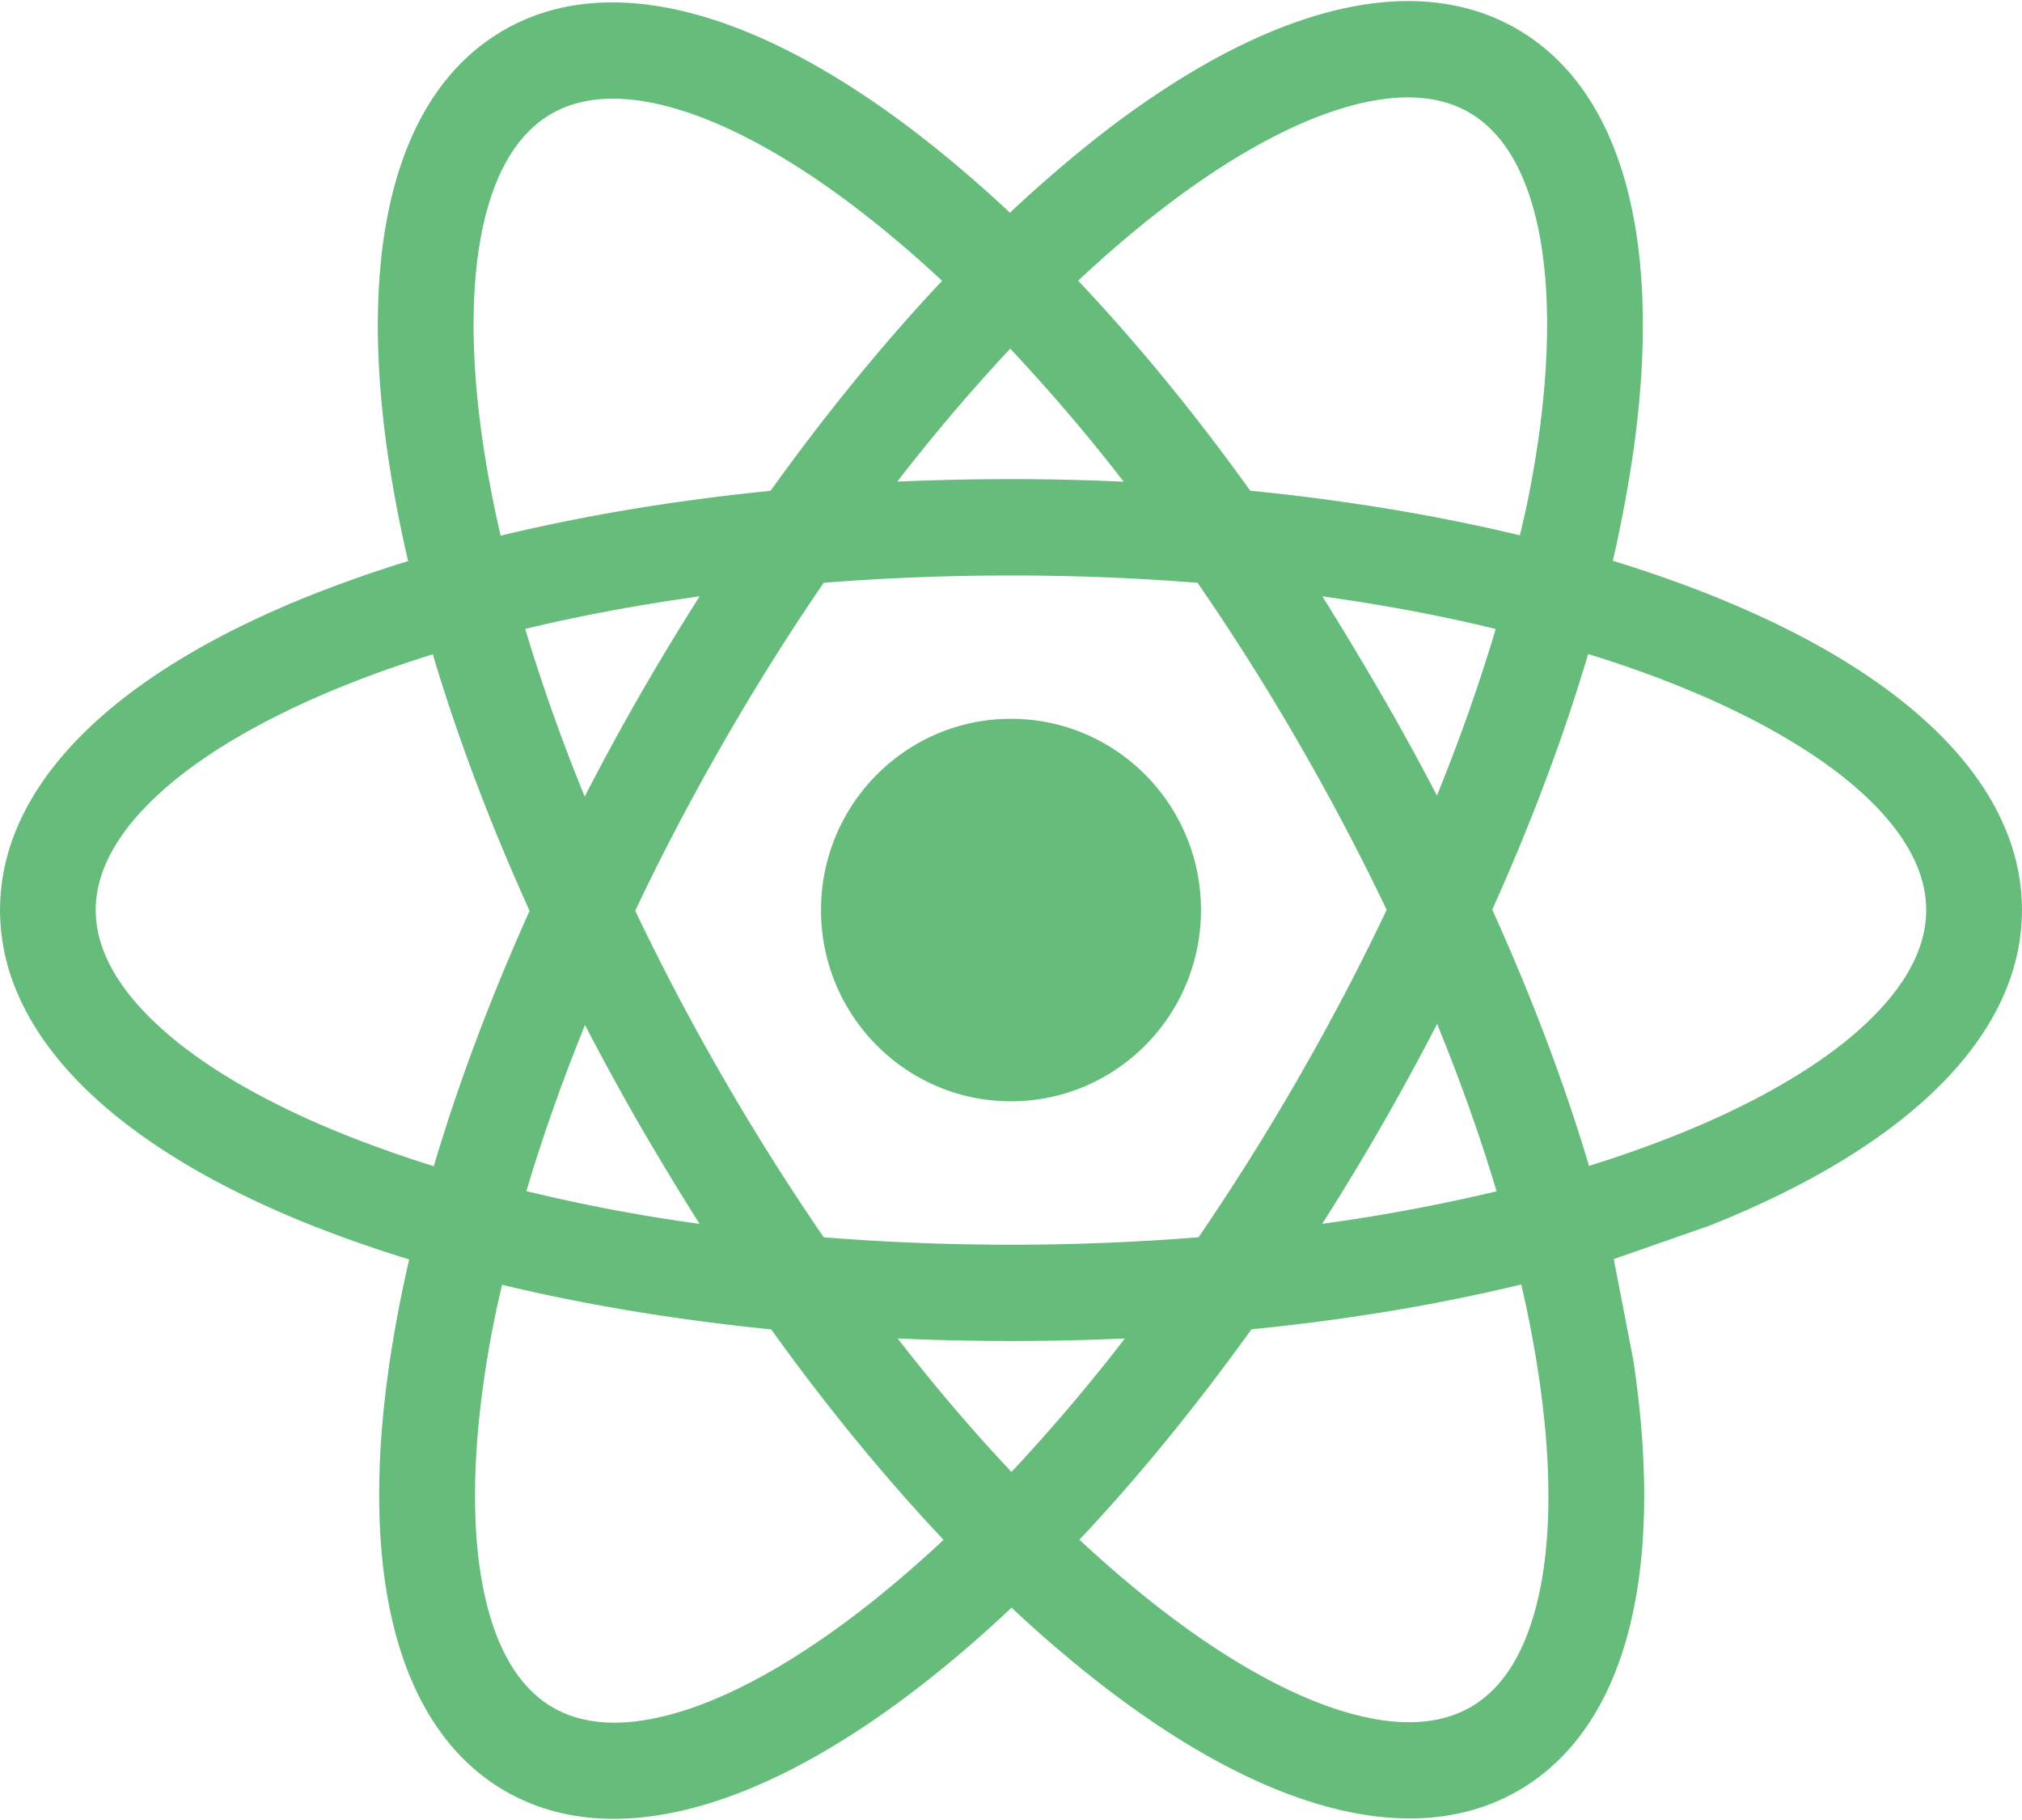
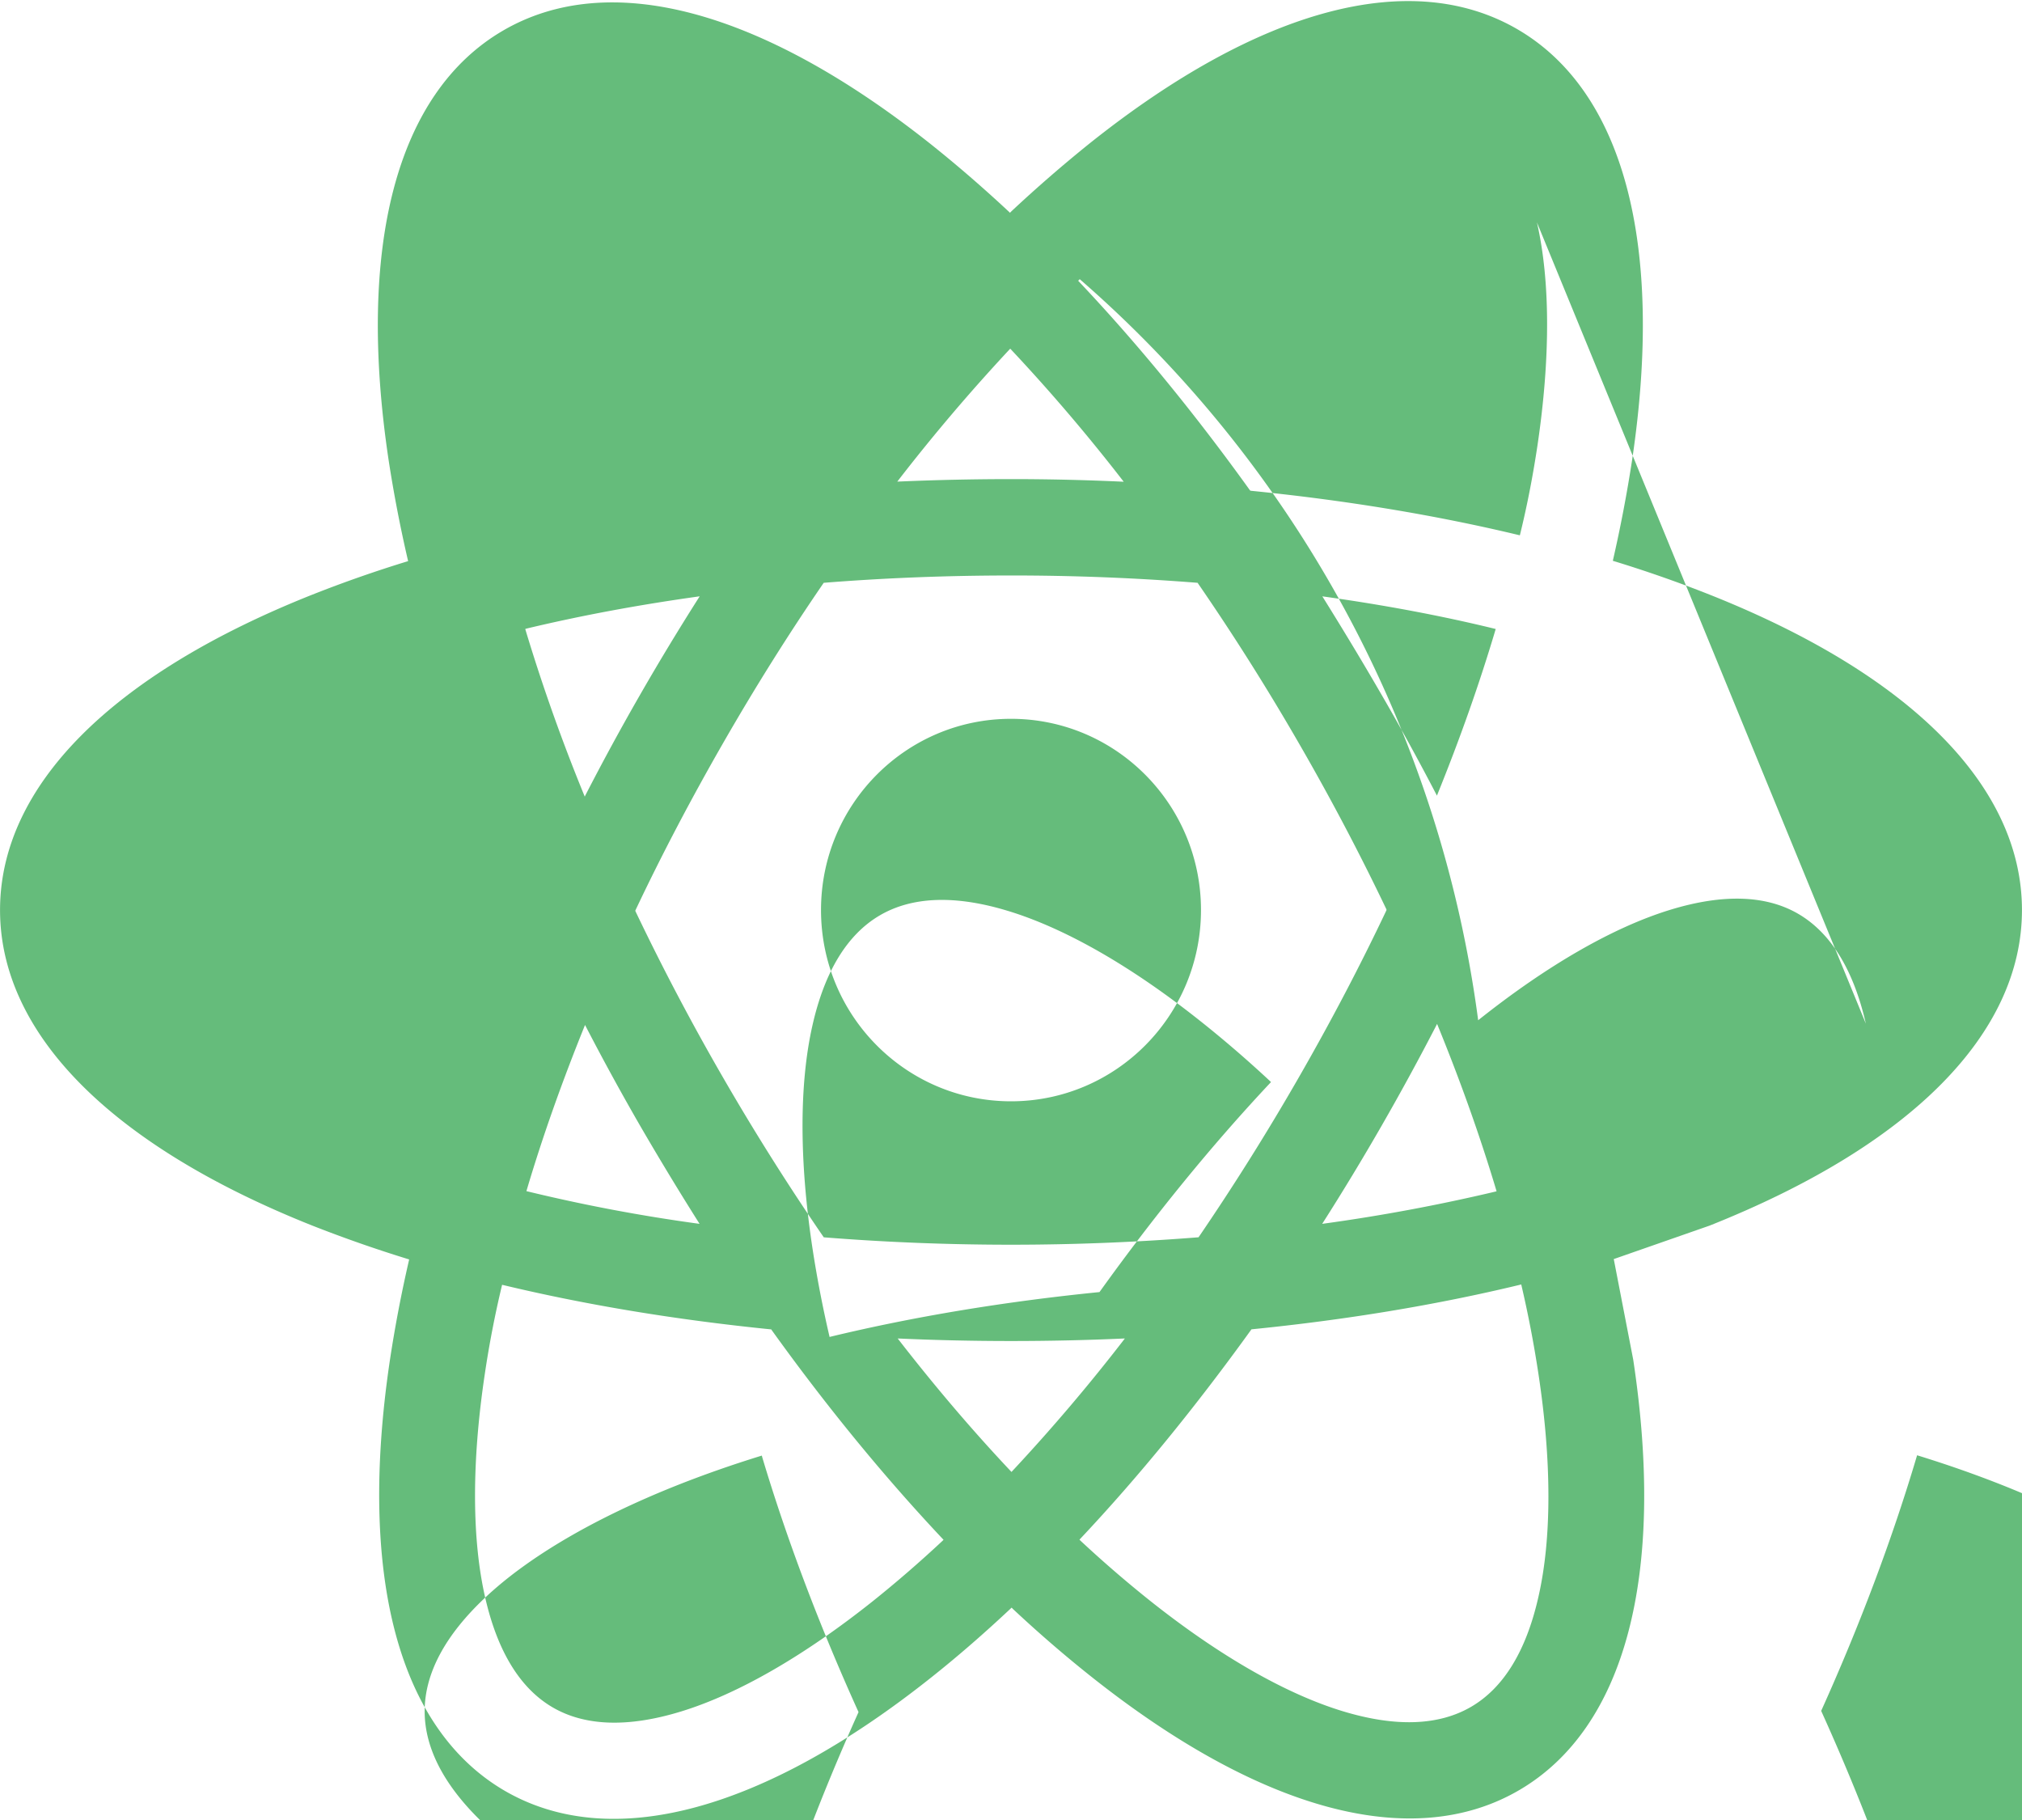
<svg xmlns="http://www.w3.org/2000/svg" width="50" height="45">
-   <path fill-rule="evenodd" fill="#65bc7b" d="M42.274 30.304l-2.369.827.481 2.485c.806 5.327-.195 9.109-2.815 10.643s-6.379.537-10.583-2.801c-.642-.51-1.289-1.066-1.931-1.667-.014-.013-.028-.029-.042-.042-.011.01-.021.021-.032.031-.643.603-1.285 1.162-1.927 1.673-4.198 3.347-7.954 4.348-10.578 2.823-2.622-1.53-3.63-5.307-2.838-10.636a32.81 32.81 0 0 1 .478-2.5 32.93 32.93 0 0 1-2.393-.836C2.744 28.322.001 25.552.001 22.501s2.743-5.82 7.724-7.799a31.33 31.33 0 0 1 2.367-.828 33.13 33.13 0 0 1-.478-2.47C8.81 6.077 9.809 2.298 12.428.763s6.378-.539 10.584 2.798c.642.512 1.287 1.069 1.93 1.668.011.01.022.022.032.032.015-.013.029-.029.043-.043a34.54 34.54 0 0 1 1.928-1.673C31.141.198 34.898-.803 37.522.723s3.631 5.306 2.839 10.636a34.56 34.56 0 0 1-.479 2.507 31.1 31.1 0 0 1 2.392.836c4.982 1.979 7.725 4.748 7.725 7.799s-2.743 5.821-7.725 7.803zM24.981 8.621a45.91 45.91 0 0 0-2.793 3.287 65.24 65.24 0 0 1 2.813-.062c.937 0 1.867.022 2.786.065a44.71 44.71 0 0 0-2.806-3.29zm.031 27.773a45.44 45.44 0 0 0 2.804-3.3 62.25 62.25 0 0 1-2.815.063c-.945 0-1.88-.021-2.803-.063.927 1.196 1.864 2.294 2.814 3.3zM14.467 25.342c-.566 1.397-1.055 2.772-1.45 4.109a41.98 41.98 0 0 0 4.282.809 74.78 74.78 0 0 1-1.451-2.393 61.08 61.08 0 0 1-1.364-2.491c-.006-.011-.011-.023-.017-.034zm-.007-5.645c.007-.014.012-.027.019-.04a61.1 61.1 0 0 1 1.359-2.496 61.96 61.96 0 0 1 1.464-2.417c-1.495.208-2.928.474-4.283.798l-.03.009c.004.013.006.025.01.038a45.25 45.25 0 0 0 1.461 4.108zm1.261 2.794c-.004.01-.008.019-.012.028l.009.021a59.04 59.04 0 0 0 2.177 4.129 60.15 60.15 0 0 0 2.475 3.924c1.507.12 3.056.183 4.63.183a58.63 58.63 0 0 0 4.638-.184 60.19 60.19 0 0 0 2.476-3.948c.79-1.374 1.516-2.757 2.169-4.135.003-.018.001-.023-.001-.028a59.08 59.08 0 0 0-2.178-4.129 58.55 58.55 0 0 0-2.49-3.942A58.04 58.04 0 0 0 25 14.229c-1.575 0-3.124.061-4.631.181-.861 1.254-1.69 2.574-2.48 3.949s-1.516 2.755-2.168 4.132zm18.428-5.338c.48.826.936 1.658 1.369 2.491l.014.029c.569-1.402 1.056-2.78 1.454-4.121-1.362-.334-2.797-.6-4.287-.807.487.781.975 1.587 1.45 2.408zm1.387 8.163c-.005.009-.008.018-.013.027-.43.833-.884 1.666-1.36 2.494s-.966 1.637-1.468 2.423a45.03 45.03 0 0 0 4.285-.798c.009-.002.017-.005.027-.007l-.006-.022c-.401-1.339-.892-2.718-1.465-4.117zm-7.082 14.275c1.706 1.354 3.351 2.296 4.759 2.722 1.299.393 2.364.356 3.167-.113s1.361-1.383 1.662-2.717c.33-1.443.329-3.348.001-5.509a28.02 28.02 0 0 0-.426-2.216c-.012.003-.022.006-.033.009-2.066.499-4.301.868-6.638 1.101-1.374 1.908-2.799 3.658-4.253 5.2.012.012.024.026.037.037a29.61 29.61 0 0 0 1.724 1.486zm-16.456-.09c.304 1.332.865 2.246 1.668 2.714s1.869.501 3.168.104c1.406-.429 3.049-1.375 4.751-2.731.574-.459 1.148-.955 1.721-1.49.008-.008.017-.018.026-.026-1.452-1.54-2.879-3.277-4.243-5.176-.006-.009-.011-.018-.017-.026-2.356-.237-4.588-.606-6.656-1.103a25.26 25.26 0 0 0-.431 2.228c-.322 2.16-.318 4.066.013 5.506zM3.864 19.69c-.993.933-1.497 1.878-1.497 2.811s.505 1.882 1.497 2.812c1.074 1.012 2.71 1.969 4.73 2.77.677.269 1.391.52 2.133.752.609-2.054 1.405-4.172 2.369-6.314-.969-2.14-1.77-4.26-2.38-6.297-.004-.016-.007-.03-.012-.045-.734.226-1.44.474-2.11.74-2.02.805-3.656 1.76-4.73 2.771zm17.68-14.258c-1.704-1.355-3.349-2.295-4.758-2.722-1.298-.395-2.364-.357-3.166.113s-1.362 1.384-1.663 2.716c-.328 1.444-.328 3.347-.001 5.508.109.714.249 1.448.424 2.199.013-.003.024-.007.037-.01 2.067-.497 4.298-.866 6.637-1.1 1.369-1.908 2.793-3.651 4.241-5.192-.009-.009-.018-.019-.027-.027-.573-.534-1.15-1.029-1.724-1.485zm16.461.067c-.305-1.332-.866-2.243-1.667-2.712s-1.868-.501-3.167-.104c-1.408.43-3.051 1.376-4.753 2.732A29.36 29.36 0 0 0 26.7 6.903c-.013.012-.026.027-.039.039 1.457 1.539 2.885 3.283 4.25 5.184.015.009.025.009.035.01 2.337.234 4.572.603 6.637 1.1.187-.758.328-1.504.436-2.226.321-2.164.317-4.069-.014-5.511zm8.13 14.191c-1.075-1.011-2.709-1.966-4.73-2.771-.677-.269-1.391-.52-2.133-.748-.608 2.05-1.405 4.174-2.372 6.32.971 2.145 1.775 4.267 2.385 6.309.002.01.004.018.007.027a29.13 29.13 0 0 0 2.113-.744c2.021-.803 3.655-1.758 4.73-2.77.992-.931 1.496-1.877 1.496-2.812s-.504-1.878-1.496-2.811zM25 17.773c2.595 0 4.698 2.117 4.698 4.728S27.595 27.23 25 27.23s-4.698-2.117-4.698-4.729 2.103-4.728 4.698-4.728z" />
+   <path fill-rule="evenodd" fill="#65bc7b" d="M42.274 30.304l-2.369.827.481 2.485c.806 5.327-.195 9.109-2.815 10.643s-6.379.537-10.583-2.801c-.642-.51-1.289-1.066-1.931-1.667-.014-.013-.028-.029-.042-.042-.011.01-.021.021-.032.031-.643.603-1.285 1.162-1.927 1.673-4.198 3.347-7.954 4.348-10.578 2.823-2.622-1.53-3.63-5.307-2.838-10.636a32.81 32.81 0 0 1 .478-2.5 32.93 32.93 0 0 1-2.393-.836C2.744 28.322.001 25.552.001 22.501s2.743-5.82 7.724-7.799a31.33 31.33 0 0 1 2.367-.828 33.13 33.13 0 0 1-.478-2.47C8.81 6.077 9.809 2.298 12.428.763s6.378-.539 10.584 2.798c.642.512 1.287 1.069 1.93 1.668.011.01.022.022.032.032.015-.013.029-.029.043-.043a34.54 34.54 0 0 1 1.928-1.673C31.141.198 34.898-.803 37.522.723s3.631 5.306 2.839 10.636a34.56 34.56 0 0 1-.479 2.507 31.1 31.1 0 0 1 2.392.836c4.982 1.979 7.725 4.748 7.725 7.799s-2.743 5.821-7.725 7.803zM24.981 8.621a45.91 45.91 0 0 0-2.793 3.287 65.24 65.24 0 0 1 2.813-.062c.937 0 1.867.022 2.786.065a44.71 44.71 0 0 0-2.806-3.29zm.031 27.773a45.44 45.44 0 0 0 2.804-3.3 62.25 62.25 0 0 1-2.815.063c-.945 0-1.88-.021-2.803-.063.927 1.196 1.864 2.294 2.814 3.3zM14.467 25.342c-.566 1.397-1.055 2.772-1.45 4.109a41.98 41.98 0 0 0 4.282.809 74.78 74.78 0 0 1-1.451-2.393 61.08 61.08 0 0 1-1.364-2.491c-.006-.011-.011-.023-.017-.034zm-.007-5.645c.007-.014.012-.027.019-.04a61.1 61.1 0 0 1 1.359-2.496 61.96 61.96 0 0 1 1.464-2.417c-1.495.208-2.928.474-4.283.798l-.03.009c.004.013.006.025.01.038a45.25 45.25 0 0 0 1.461 4.108zm1.261 2.794c-.004.01-.008.019-.012.028l.009.021a59.04 59.04 0 0 0 2.177 4.129 60.15 60.15 0 0 0 2.475 3.924c1.507.12 3.056.183 4.63.183a58.63 58.63 0 0 0 4.638-.184 60.19 60.19 0 0 0 2.476-3.948c.79-1.374 1.516-2.757 2.169-4.135.003-.018.001-.023-.001-.028a59.08 59.08 0 0 0-2.178-4.129 58.55 58.55 0 0 0-2.49-3.942A58.04 58.04 0 0 0 25 14.229c-1.575 0-3.124.061-4.631.181-.861 1.254-1.69 2.574-2.48 3.949s-1.516 2.755-2.168 4.132zm18.428-5.338c.48.826.936 1.658 1.369 2.491l.014.029c.569-1.402 1.056-2.78 1.454-4.121-1.362-.334-2.797-.6-4.287-.807.487.781.975 1.587 1.45 2.408zm1.387 8.163c-.005.009-.008.018-.013.027-.43.833-.884 1.666-1.36 2.494s-.966 1.637-1.468 2.423a45.03 45.03 0 0 0 4.285-.798c.009-.002.017-.005.027-.007l-.006-.022c-.401-1.339-.892-2.718-1.465-4.117zm-7.082 14.275c1.706 1.354 3.351 2.296 4.759 2.722 1.299.393 2.364.356 3.167-.113s1.361-1.383 1.662-2.717c.33-1.443.329-3.348.001-5.509a28.02 28.02 0 0 0-.426-2.216c-.012.003-.022.006-.033.009-2.066.499-4.301.868-6.638 1.101-1.374 1.908-2.799 3.658-4.253 5.2.012.012.024.026.037.037a29.61 29.61 0 0 0 1.724 1.486zm-16.456-.09c.304 1.332.865 2.246 1.668 2.714s1.869.501 3.168.104c1.406-.429 3.049-1.375 4.751-2.731.574-.459 1.148-.955 1.721-1.49.008-.008.017-.018.026-.026-1.452-1.54-2.879-3.277-4.243-5.176-.006-.009-.011-.018-.017-.026-2.356-.237-4.588-.606-6.656-1.103a25.26 25.26 0 0 0-.431 2.228c-.322 2.16-.318 4.066.013 5.506zc-.993.933-1.497 1.878-1.497 2.811s.505 1.882 1.497 2.812c1.074 1.012 2.71 1.969 4.73 2.77.677.269 1.391.52 2.133.752.609-2.054 1.405-4.172 2.369-6.314-.969-2.14-1.77-4.26-2.38-6.297-.004-.016-.007-.03-.012-.045-.734.226-1.44.474-2.11.74-2.02.805-3.656 1.76-4.73 2.771zm17.68-14.258c-1.704-1.355-3.349-2.295-4.758-2.722-1.298-.395-2.364-.357-3.166.113s-1.362 1.384-1.663 2.716c-.328 1.444-.328 3.347-.001 5.508.109.714.249 1.448.424 2.199.013-.003.024-.007.037-.01 2.067-.497 4.298-.866 6.637-1.1 1.369-1.908 2.793-3.651 4.241-5.192-.009-.009-.018-.019-.027-.027-.573-.534-1.15-1.029-1.724-1.485zm16.461.067c-.305-1.332-.866-2.243-1.667-2.712s-1.868-.501-3.167-.104c-1.408.43-3.051 1.376-4.753 2.732A29.36 29.36 0 0 0 26.7 6.903c-.013.012-.026.027-.039.039 1.457 1.539 2.885 3.283 4.25 5.184.015.009.025.009.035.01 2.337.234 4.572.603 6.637 1.1.187-.758.328-1.504.436-2.226.321-2.164.317-4.069-.014-5.511zm8.13 14.191c-1.075-1.011-2.709-1.966-4.73-2.771-.677-.269-1.391-.52-2.133-.748-.608 2.05-1.405 4.174-2.372 6.32.971 2.145 1.775 4.267 2.385 6.309.002.01.004.018.007.027a29.13 29.13 0 0 0 2.113-.744c2.021-.803 3.655-1.758 4.73-2.77.992-.931 1.496-1.877 1.496-2.812s-.504-1.878-1.496-2.811zM25 17.773c2.595 0 4.698 2.117 4.698 4.728S27.595 27.23 25 27.23s-4.698-2.117-4.698-4.729 2.103-4.728 4.698-4.728z" />
</svg>